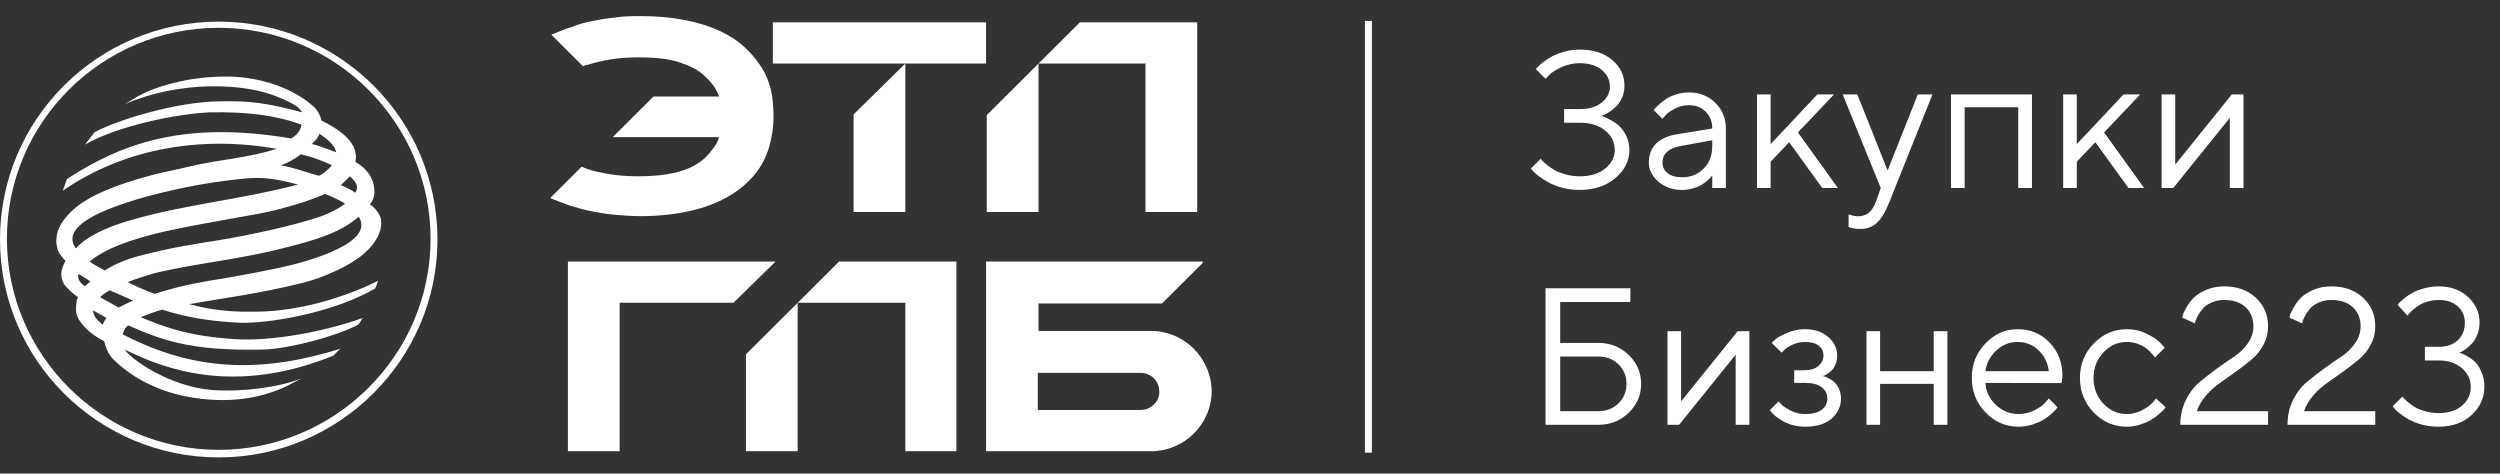
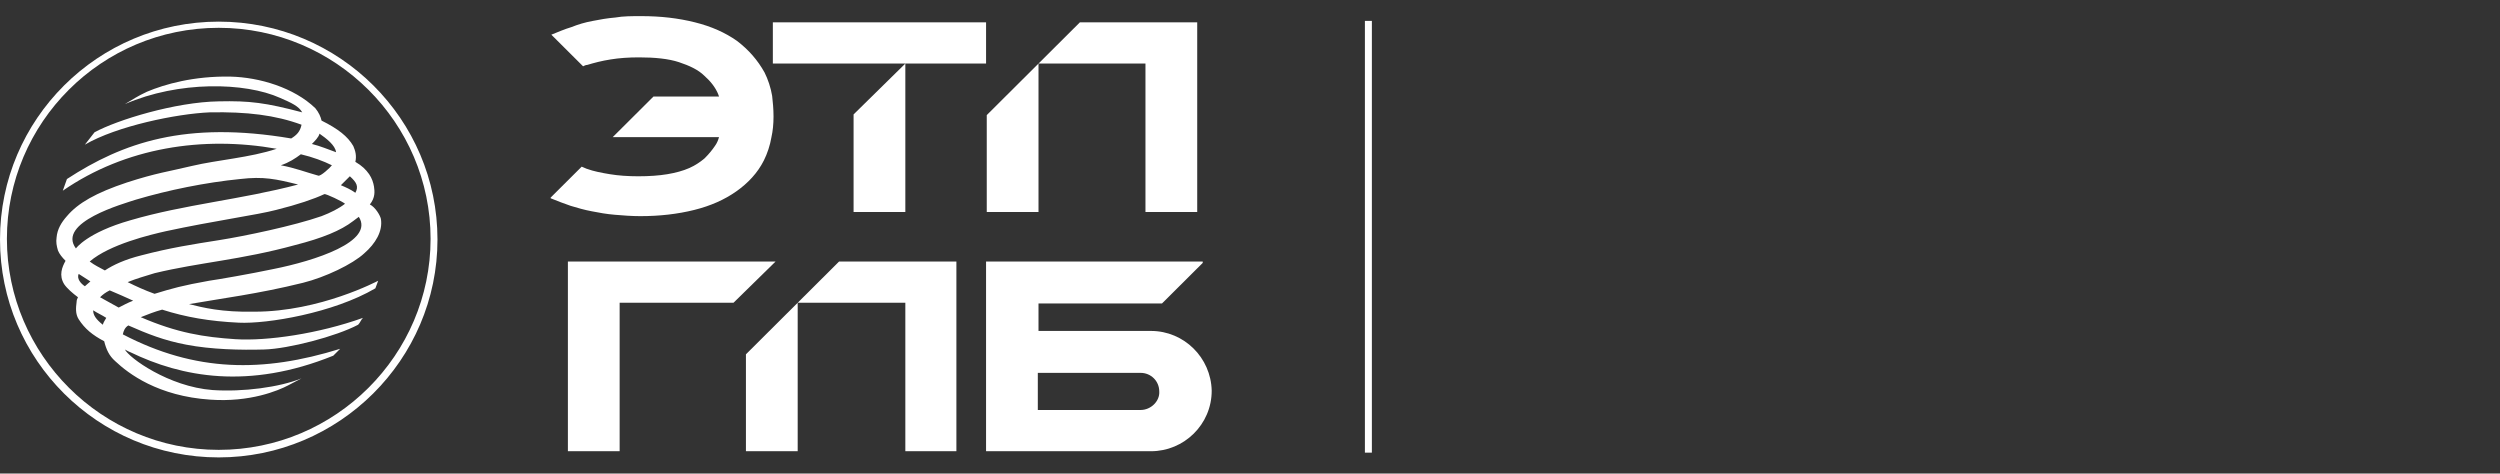
<svg xmlns="http://www.w3.org/2000/svg" width="359" height="68" viewBox="0 0 359 68" fill="none">
  <rect x="0" y="0" width="359" height="68" fill="#333333" stroke="none" />
  <path d="M110.981 3.205V9.127H122.574H130.006L122.574 16.431V30.447H130.006V9.127H141.599V3.205H110.981Z" fill="white" />
  <path d="M110.88 13.765C110.682 12.581 110.285 11.396 109.79 10.409C108.799 8.633 107.511 7.152 105.826 5.869C104.142 4.684 102.16 3.796 99.782 3.204C97.404 2.612 94.927 2.315 92.053 2.315C90.765 2.315 89.477 2.315 88.387 2.513C87.198 2.612 86.108 2.809 85.117 3.006C84.027 3.204 83.036 3.5 82.045 3.895C81.054 4.191 80.162 4.586 79.171 4.98L83.73 9.521C83.928 9.422 84.126 9.323 84.324 9.323C85.315 9.027 86.405 8.731 87.693 8.534C88.882 8.336 90.269 8.238 91.756 8.238C94.035 8.238 96.016 8.435 97.503 8.929C98.989 9.422 100.277 10.014 101.169 10.903C102.061 11.692 102.754 12.581 103.151 13.568C103.151 13.666 103.25 13.765 103.25 13.864H93.837L87.99 19.688H103.25C103.151 20.082 102.953 20.576 102.655 20.971C102.259 21.563 101.764 22.155 101.169 22.747C100.575 23.241 99.881 23.734 98.989 24.129C98.097 24.524 97.007 24.82 95.818 25.017C94.629 25.215 93.242 25.314 91.657 25.314C90.17 25.314 88.783 25.215 87.594 25.017C86.405 24.82 85.315 24.623 84.225 24.228C83.928 24.129 83.829 24.03 83.531 23.932L79.072 28.373V28.472C80.063 28.867 81.054 29.262 81.946 29.558C82.937 29.854 83.928 30.15 85.018 30.348C86.009 30.545 87.099 30.742 88.288 30.841C89.477 30.94 90.666 31.038 91.954 31.038C94.728 31.038 97.305 30.742 99.683 30.15C102.061 29.558 104.043 28.67 105.727 27.485C107.412 26.301 108.799 24.82 109.691 23.043C110.186 22.056 110.582 20.872 110.781 19.688C110.979 18.799 111.078 17.812 111.078 16.726C111.078 15.641 110.979 14.653 110.88 13.765Z" fill="white" />
  <path d="M155.075 3.204L141.698 16.529V30.447H149.13V9.127H164.489V30.447H171.92V3.204H155.075Z" fill="white" />
  <path d="M111.374 37.553H88.98H86.107H81.549V64.796H88.98V43.476H105.33L111.374 37.553Z" fill="white" />
  <path d="M165.28 47.523H149.129V43.575H166.866L172.712 37.751V37.553H149.03H145.859H141.598V64.796H149.03H165.28C170.036 64.796 174 60.947 174 56.11C173.901 51.372 170.036 47.523 165.28 47.523ZM163.794 58.874H149.03V53.544H163.794C165.28 53.544 166.469 54.728 166.469 56.209C166.568 57.591 165.28 58.874 163.794 58.874Z" fill="white" />
  <path d="M120.493 37.553L107.116 50.879V64.796H114.548V43.476H130.006V64.796H137.338V37.553H120.493Z" fill="white" />
  <path d="M31.411 65.684C14.07 65.684 0 51.669 0 34.395C0 17.122 14.07 3.106 31.411 3.106C48.751 3.106 62.822 17.122 62.822 34.395C62.822 51.669 48.652 65.684 31.411 65.684ZM31.411 3.994C14.566 3.994 0.991 17.615 0.991 34.296C0.991 50.977 14.665 64.599 31.411 64.599C48.157 64.599 61.831 50.977 61.831 34.296C61.831 17.615 48.157 3.994 31.411 3.994Z" fill="white" />
  <path d="M27.15 43.672C31.609 42.882 37.158 42.191 43.5 40.612C46.67 39.822 50.634 37.947 52.319 36.368C53.904 34.986 54.994 33.209 54.697 31.433C54.598 30.939 53.904 29.755 53.111 29.36C53.904 28.373 53.805 27.484 53.706 26.794C53.607 26.201 53.408 25.609 53.012 25.017C52.517 24.326 52.021 23.832 51.03 23.24C51.229 22.352 51.03 21.661 50.733 20.97C49.941 19.588 48.553 18.502 46.175 17.318C46.076 16.824 45.779 16.133 45.283 15.541C42.212 12.58 37.257 11.099 33.096 11.001C27.844 10.902 23.682 12.086 21.106 13.172C19.818 13.764 18.926 14.357 17.935 14.949C25.664 11.593 35.176 11.79 40.23 14.061C41.815 14.752 42.905 15.245 43.401 16.133C38.149 14.752 35.87 14.455 31.411 14.554C25.168 14.653 16.845 17.219 13.575 18.996L12.188 20.773C16.746 18.108 25.367 16.331 30.123 16.133C35.474 16.035 39.536 16.528 43.301 17.91C43.103 18.897 42.608 19.391 41.815 19.884C26.655 17.318 17.638 20.476 9.612 25.708L9.017 27.386C18.034 21.167 29.132 19.489 39.734 21.365C35.87 22.648 31.312 22.944 27.547 23.832C24.277 24.622 22.493 24.819 18.232 26.201C13.773 27.682 11.197 29.162 9.612 31.038C8.819 31.926 8.224 32.913 8.125 34.098C8.026 34.789 8.125 35.282 8.323 35.973C8.522 36.467 8.918 36.96 9.413 37.454C8.918 38.342 8.422 39.526 9.215 40.81C9.612 41.402 10.404 42.093 11.197 42.685C11.098 42.882 10.999 43.08 10.999 43.376C10.9 44.166 10.801 45.054 11.296 45.843C12.188 47.225 13.278 48.114 14.962 49.002C15.26 50.187 15.656 51.075 16.548 51.864C18.43 53.641 22.691 56.898 30.222 57.392C35.87 57.787 39.932 56.109 41.419 55.319L43.301 54.332C40.131 55.615 34.879 56.306 30.519 56.01C24.177 55.517 18.529 51.371 17.935 50.187C18.133 50.285 18.43 50.483 18.728 50.581C26.06 54.135 35.672 56.01 47.86 51.075L48.85 50.088C37.753 53.542 28.042 53.444 17.638 48.015C17.737 47.522 17.935 47.028 18.43 46.732C21.106 47.916 23.583 48.903 26.754 49.496C30.321 50.187 34.582 50.285 37.951 50.187C41.419 50.088 48.256 48.311 51.427 46.633C51.724 46.337 51.823 45.942 52.12 45.646C45.779 47.916 38.347 49.002 33.789 48.706C29.33 48.41 25.466 47.818 20.214 45.547C21.205 45.153 22.196 44.758 23.286 44.462C26.655 45.547 30.123 46.14 34.285 46.337C38.347 46.534 47.86 44.955 53.904 41.402C54.102 40.908 54.3 40.316 54.3 40.316C54.3 40.316 45.977 44.758 36.563 44.758C31.807 44.856 29.132 44.166 27.15 43.672ZM50.238 25.313C51.229 26.201 51.526 26.794 51.03 27.682C50.337 27.188 49.643 26.892 48.95 26.596C49.445 26.102 49.841 25.708 50.238 25.313ZM49.544 29.261C48.652 29.952 47.463 30.544 46.175 31.038C42.212 32.42 35.176 33.9 31.411 34.492C27.646 35.085 24.475 35.578 20.313 36.664C17.935 37.256 16.25 38.046 15.061 38.836C14.17 38.342 13.674 38.145 12.882 37.552C15.755 35.085 21.601 33.703 23.781 33.209C30.618 31.729 37.059 30.84 39.635 30.149C42.806 29.36 45.085 28.57 46.572 27.879C46.77 27.78 49.247 28.965 49.544 29.261ZM45.878 19.193C46.869 19.884 48.157 20.871 48.256 21.858C47.166 21.463 45.977 20.97 44.788 20.674C45.184 20.279 45.779 19.687 45.878 19.193ZM43.203 22.154C44.887 22.549 46.472 23.141 47.661 23.734C47.463 24.03 45.977 25.412 45.68 25.214C43.896 24.721 42.41 24.128 40.329 23.734C41.518 23.339 42.41 22.747 43.203 22.154ZM10.9 35.677C8.125 31.926 17.737 29.261 19.52 28.669C24.177 27.287 29.528 26.201 34.483 25.708C37.852 25.313 39.635 25.708 42.806 26.497C34.582 28.669 26.457 29.36 18.728 31.63C12.485 33.407 10.9 35.677 10.9 35.677ZM12.188 41.106C11.593 40.711 10.999 40.02 11.296 39.329C11.891 39.724 12.386 40.02 12.981 40.415C12.782 40.612 12.485 40.809 12.188 41.106ZM14.764 46.633C13.773 45.843 13.377 45.251 13.377 44.56C13.971 44.955 14.665 45.251 15.26 45.646C15.061 46.041 14.863 46.238 14.764 46.633ZM17.043 44.166C16.151 43.672 15.26 43.178 14.368 42.685C14.764 42.29 15.161 41.994 15.755 41.698C16.944 42.191 18.034 42.685 19.124 43.178C18.331 43.475 17.638 43.869 17.043 44.166ZM22.196 42.191C20.808 41.698 19.52 41.106 18.331 40.513C19.52 40.02 20.908 39.625 22.196 39.23C28.736 37.651 34.483 37.355 42.41 35.183C46.274 34.196 48.95 33.111 50.733 31.729C51.03 31.531 51.229 31.334 51.526 31.137C53.805 34.69 45.184 37.454 39.239 38.638C35.969 39.329 31.411 40.119 30.024 40.316C26.159 41.007 24.772 41.402 22.196 42.191Z" fill="white" />
  <rect x="196" y="3" width="1" height="62" fill="white" />
-   <path d="M229.924 16.637C230.033 16.655 230.174 16.701 230.348 16.773C230.53 16.837 230.854 16.997 231.318 17.252C231.783 17.498 232.198 17.79 232.562 18.127C232.927 18.464 233.255 18.938 233.547 19.549C233.839 20.15 233.984 20.816 233.984 21.545C233.984 23.076 233.314 24.416 231.975 25.564C230.644 26.704 228.93 27.273 226.834 27.273C225.977 27.273 225.148 27.169 224.346 26.959C223.544 26.74 222.878 26.485 222.35 26.193C221.83 25.893 221.37 25.592 220.969 25.291C220.568 24.99 220.285 24.74 220.121 24.539L219.834 24.197L221.242 22.803C221.297 22.876 221.374 22.971 221.475 23.09C221.584 23.199 221.812 23.4 222.158 23.691C222.514 23.974 222.892 24.229 223.293 24.457C223.694 24.676 224.218 24.876 224.865 25.059C225.512 25.232 226.169 25.318 226.834 25.318C228.383 25.318 229.609 24.945 230.512 24.197C231.423 23.45 231.879 22.566 231.879 21.545C231.879 20.442 231.423 19.512 230.512 18.756C229.609 17.999 228.383 17.621 226.834 17.621H224.605V15.666H226.834C228.174 15.666 229.231 15.352 230.006 14.723C230.79 14.094 231.182 13.333 231.182 12.44C231.182 11.492 230.794 10.694 230.02 10.047C229.245 9.4 228.183 9.076 226.834 9.076C225.923 9.076 225.061 9.263 224.25 9.637C223.439 10.01 222.846 10.384 222.473 10.758L221.939 11.318L220.545 9.924C220.6 9.851 220.686 9.751 220.805 9.623C220.923 9.486 221.183 9.258 221.584 8.939C221.985 8.62 222.409 8.342 222.855 8.105C223.311 7.859 223.895 7.636 224.605 7.436C225.326 7.226 226.068 7.121 226.834 7.121C228.794 7.121 230.357 7.622 231.523 8.625C232.69 9.618 233.273 10.844 233.273 12.303C233.273 12.941 233.155 13.52 232.918 14.039C232.69 14.559 232.412 14.973 232.084 15.283C231.765 15.593 231.441 15.857 231.113 16.076C230.785 16.286 230.498 16.436 230.252 16.527L229.924 16.637ZM240.697 19.303L245.879 18.455C245.879 17.462 245.564 16.655 244.936 16.035C244.307 15.415 243.5 15.105 242.516 15.105C241.805 15.105 241.135 15.27 240.506 15.598C239.886 15.917 239.435 16.245 239.152 16.582L238.729 17.061L237.471 15.803C237.525 15.73 237.598 15.639 237.689 15.529C237.79 15.411 237.999 15.21 238.318 14.928C238.646 14.636 238.988 14.376 239.344 14.148C239.699 13.921 240.164 13.72 240.738 13.547C241.322 13.365 241.914 13.273 242.516 13.273C244.047 13.273 245.314 13.77 246.316 14.764C247.328 15.757 247.834 16.988 247.834 18.455V27H245.879V25.182C245.842 25.236 245.783 25.314 245.701 25.414C245.628 25.505 245.455 25.674 245.182 25.92C244.917 26.157 244.63 26.371 244.32 26.562C244.01 26.745 243.6 26.909 243.09 27.055C242.589 27.201 242.069 27.273 241.531 27.273C240.191 27.273 239.061 26.877 238.141 26.084C237.229 25.291 236.773 24.384 236.773 23.363C236.773 22.242 237.111 21.34 237.785 20.656C238.46 19.963 239.43 19.512 240.697 19.303ZM241.531 25.455C242.798 25.455 243.837 25.04 244.648 24.211C245.469 23.381 245.879 22.306 245.879 20.984V20.137L241.258 20.984C239.581 21.303 238.738 22.096 238.729 23.363C238.729 23.965 238.975 24.466 239.467 24.867C239.968 25.259 240.656 25.455 241.531 25.455ZM254.26 23.227V27H252.305V13.56H254.26V20.697L260.973 13.56H263.365L258.184 19.016L263.926 27H261.684L256.926 20.424L254.26 23.227ZM269.381 28.955L270.078 27L264.609 13.56H266.715L271.062 24.484L275.396 13.56H277.502L271.336 28.955C270.78 30.377 270.183 31.384 269.545 31.977C268.907 32.578 268.105 32.879 267.139 32.879C266.838 32.879 266.546 32.856 266.264 32.81C265.99 32.765 265.785 32.715 265.648 32.66L265.457 32.605V30.773C265.922 30.956 266.387 31.051 266.852 31.061C268.036 31.061 268.88 30.359 269.381 28.955ZM289.82 27V15.406H282.123V27H280.168V13.56H291.789V27H289.82ZM298.229 23.227V27H296.273V13.56H298.229V20.697L304.941 13.56H307.334L302.152 19.016L307.895 27H305.652L300.895 20.424L298.229 23.227ZM320.486 13.56H322.168V27H320.199V16.924L312.078 27H310.41V13.56H312.365V23.637L320.486 13.56ZM224.045 43.363V49.242H229.5C231.232 49.242 232.69 49.816 233.875 50.965C235.069 52.113 235.666 53.499 235.666 55.121C235.666 56.743 235.069 58.129 233.875 59.277C232.69 60.426 231.232 61 229.5 61H221.939V41.395H234.121V43.363H224.045ZM224.045 59.045H229.5C230.676 59.045 231.646 58.671 232.412 57.924C233.178 57.176 233.561 56.242 233.561 55.121C233.561 54 233.178 53.066 232.412 52.318C231.646 51.571 230.676 51.197 229.5 51.197H224.045V59.045ZM249.529 47.56H251.211V61H249.242V50.924L241.121 61H239.453V47.56H241.408V57.637L249.529 47.56ZM263.816 51.06C263.816 51.507 263.743 51.913 263.598 52.277C263.461 52.642 263.288 52.929 263.078 53.139C262.878 53.339 262.668 53.512 262.449 53.658C262.24 53.795 262.066 53.891 261.93 53.945L261.711 54C261.784 54.018 261.88 54.041 261.998 54.068C262.126 54.096 262.335 54.187 262.627 54.342C262.928 54.488 263.192 54.67 263.42 54.889C263.657 55.098 263.871 55.408 264.062 55.818C264.263 56.228 264.363 56.698 264.363 57.227C264.363 58.366 263.917 59.328 263.023 60.111C262.13 60.886 260.854 61.273 259.195 61.273C258.557 61.273 257.951 61.191 257.377 61.027C256.812 60.863 256.338 60.667 255.955 60.44C255.572 60.212 255.24 59.984 254.957 59.756C254.684 59.519 254.479 59.318 254.342 59.154L254.15 58.895L255.408 57.637C255.518 57.764 255.668 57.933 255.859 58.143C256.06 58.352 256.488 58.626 257.145 58.963C257.801 59.291 258.484 59.455 259.195 59.455C260.262 59.455 261.064 59.25 261.602 58.84C262.139 58.43 262.408 57.892 262.408 57.227C262.408 56.552 262.135 56.01 261.588 55.6C261.05 55.19 260.253 54.984 259.195 54.984H257.65V53.166H259.195C259.997 53.166 260.64 52.961 261.123 52.551C261.606 52.132 261.848 51.635 261.848 51.06C261.848 50.477 261.624 50.008 261.178 49.652C260.731 49.288 260.07 49.105 259.195 49.105C258.576 49.105 257.983 49.233 257.418 49.488C256.862 49.734 256.465 49.99 256.229 50.254L255.832 50.637L254.424 49.242C254.551 49.096 254.738 48.914 254.984 48.695C255.23 48.477 255.764 48.185 256.584 47.82C257.404 47.456 258.275 47.273 259.195 47.273C260.562 47.273 261.674 47.647 262.531 48.395C263.388 49.142 263.816 50.031 263.816 51.06ZM277.68 61V55.121H269.982V61H268.027V47.56H269.982V53.303H277.68V47.56H279.648V61H277.68ZM296.027 55.012L285.104 54.984C285.176 56.197 285.673 57.245 286.594 58.129C287.523 59.013 288.613 59.455 289.861 59.455C290.7 59.455 291.479 59.268 292.199 58.895C292.919 58.521 293.43 58.147 293.73 57.773L294.209 57.227L295.467 58.484C295.412 58.557 295.33 58.662 295.221 58.799C295.12 58.926 294.893 59.15 294.537 59.469C294.191 59.779 293.812 60.057 293.402 60.303C293.001 60.54 292.477 60.763 291.83 60.973C291.192 61.173 290.536 61.273 289.861 61.273C288.029 61.273 286.452 60.594 285.131 59.236C283.809 57.869 283.148 56.215 283.148 54.273C283.148 52.332 283.8 50.682 285.104 49.324C286.416 47.957 287.956 47.273 289.725 47.273C291.557 47.273 293.088 47.911 294.318 49.188C295.549 50.454 296.164 52.059 296.164 54L296.027 55.012ZM292.732 50.295C291.903 49.502 290.9 49.105 289.725 49.105C288.549 49.105 287.523 49.52 286.648 50.35C285.773 51.179 285.258 52.163 285.104 53.303H294.209C294.063 52.09 293.571 51.088 292.732 50.295ZM300.662 59.236C299.34 57.869 298.68 56.215 298.68 54.273C298.68 52.332 299.34 50.682 300.662 49.324C301.993 47.957 303.57 47.273 305.393 47.273C306.441 47.273 307.416 47.501 308.318 47.957C309.23 48.404 309.882 48.85 310.273 49.297L310.861 49.94L309.453 51.334C309.417 51.279 309.362 51.202 309.289 51.102C309.216 51.001 309.052 50.819 308.797 50.555C308.551 50.29 308.282 50.062 307.99 49.871C307.699 49.671 307.32 49.493 306.855 49.338C306.391 49.183 305.903 49.105 305.393 49.105C304.107 49.105 302.991 49.607 302.043 50.609C301.104 51.603 300.635 52.829 300.635 54.287C300.635 55.736 301.104 56.962 302.043 57.965C302.991 58.958 304.107 59.455 305.393 59.455C306.176 59.455 306.919 59.268 307.621 58.895C308.323 58.521 308.833 58.147 309.152 57.773L309.604 57.227L310.998 58.484C310.943 58.557 310.857 58.662 310.738 58.799C310.629 58.926 310.392 59.15 310.027 59.469C309.663 59.779 309.28 60.057 308.879 60.303C308.478 60.54 307.958 60.763 307.32 60.973C306.691 61.173 306.049 61.273 305.393 61.273C303.561 61.273 301.984 60.594 300.662 59.236ZM325.695 61H313.09C313.09 59.715 313.35 58.539 313.869 57.473C314.398 56.406 315.049 55.55 315.824 54.902C316.599 54.246 317.438 53.59 318.34 52.934C319.242 52.277 320.081 51.694 320.855 51.184C321.63 50.673 322.277 50.04 322.797 49.283C323.326 48.527 323.59 47.72 323.59 46.863C323.59 45.724 323.216 44.808 322.469 44.115C321.721 43.422 320.696 43.076 319.393 43.076C318.736 43.076 318.139 43.195 317.602 43.432C317.073 43.66 316.663 43.938 316.371 44.266C316.089 44.594 315.852 44.922 315.66 45.25C315.478 45.578 315.35 45.861 315.277 46.098L315.195 46.44L313.363 45.605C313.382 45.478 313.423 45.314 313.486 45.113C313.559 44.913 313.742 44.557 314.033 44.047C314.334 43.536 314.685 43.085 315.086 42.693C315.487 42.301 316.07 41.941 316.836 41.613C317.602 41.285 318.454 41.121 319.393 41.121C321.261 41.121 322.779 41.668 323.945 42.762C325.112 43.855 325.695 45.223 325.695 46.863C325.695 47.811 325.477 48.691 325.039 49.502C324.611 50.313 324.068 50.997 323.412 51.553C322.765 52.1 322.031 52.674 321.211 53.275C320.391 53.868 319.611 54.419 318.873 54.93C318.135 55.431 317.447 56.042 316.809 56.762C316.18 57.482 315.733 58.243 315.469 59.045H325.695V61ZM341.09 61H328.484C328.484 59.715 328.744 58.539 329.264 57.473C329.792 56.406 330.444 55.55 331.219 54.902C331.993 54.246 332.832 53.59 333.734 52.934C334.637 52.277 335.475 51.694 336.25 51.184C337.025 50.673 337.672 50.04 338.191 49.283C338.72 48.527 338.984 47.72 338.984 46.863C338.984 45.724 338.611 44.808 337.863 44.115C337.116 43.422 336.09 43.076 334.787 43.076C334.131 43.076 333.534 43.195 332.996 43.432C332.467 43.66 332.057 43.938 331.766 44.266C331.483 44.594 331.246 44.922 331.055 45.25C330.872 45.578 330.745 45.861 330.672 46.098L330.59 46.44L328.758 45.605C328.776 45.478 328.817 45.314 328.881 45.113C328.954 44.913 329.136 44.557 329.428 44.047C329.729 43.536 330.079 43.085 330.48 42.693C330.882 42.301 331.465 41.941 332.23 41.613C332.996 41.285 333.848 41.121 334.787 41.121C336.656 41.121 338.173 41.668 339.34 42.762C340.507 43.855 341.09 45.223 341.09 46.863C341.09 47.811 340.871 48.691 340.434 49.502C340.005 50.313 339.463 50.997 338.807 51.553C338.16 52.1 337.426 52.674 336.605 53.275C335.785 53.868 335.006 54.419 334.268 54.93C333.529 55.431 332.841 56.042 332.203 56.762C331.574 57.482 331.128 58.243 330.863 59.045H341.09V61ZM353.121 50.637C353.212 50.655 353.34 50.696 353.504 50.76C353.677 50.815 353.973 50.965 354.393 51.211C354.812 51.448 355.181 51.73 355.5 52.059C355.819 52.387 356.106 52.861 356.361 53.48C356.626 54.091 356.758 54.779 356.758 55.545C356.758 57.094 356.152 58.439 354.939 59.578C353.727 60.708 352.141 61.273 350.182 61.273C349.343 61.273 348.546 61.173 347.789 60.973C347.033 60.763 346.408 60.522 345.916 60.248C345.433 59.965 345.005 59.678 344.631 59.387C344.257 59.095 343.988 58.849 343.824 58.648L343.592 58.334L345 56.94C345.036 56.994 345.1 57.081 345.191 57.199C345.283 57.309 345.488 57.5 345.807 57.773C346.126 58.038 346.472 58.279 346.846 58.498C347.219 58.708 347.702 58.899 348.295 59.072C348.896 59.236 349.525 59.318 350.182 59.318C351.604 59.318 352.729 58.958 353.559 58.238C354.388 57.518 354.803 56.62 354.803 55.545C354.803 54.497 354.374 53.603 353.518 52.865C352.67 52.127 351.558 51.758 350.182 51.758H348.213V49.803H350.182C351.357 49.803 352.278 49.488 352.943 48.859C353.618 48.221 353.955 47.369 353.955 46.303C353.955 45.373 353.613 44.603 352.93 43.992C352.255 43.382 351.339 43.076 350.182 43.076C349.644 43.076 349.115 43.154 348.596 43.309C348.085 43.454 347.661 43.641 347.324 43.869C346.987 44.088 346.691 44.311 346.436 44.539C346.189 44.758 346.007 44.945 345.889 45.1L345.697 45.318L344.303 43.773C344.357 43.7 344.435 43.605 344.535 43.486C344.635 43.368 344.868 43.158 345.232 42.857C345.597 42.557 345.989 42.292 346.408 42.065C346.827 41.828 347.379 41.613 348.062 41.422C348.746 41.221 349.452 41.121 350.182 41.121C351.895 41.121 353.303 41.627 354.406 42.639C355.509 43.641 356.061 44.863 356.061 46.303C356.061 46.941 355.956 47.52 355.746 48.039C355.546 48.559 355.299 48.973 355.008 49.283C354.716 49.593 354.429 49.857 354.146 50.076C353.873 50.286 353.632 50.436 353.422 50.527L353.121 50.637Z" fill="white" />
</svg>